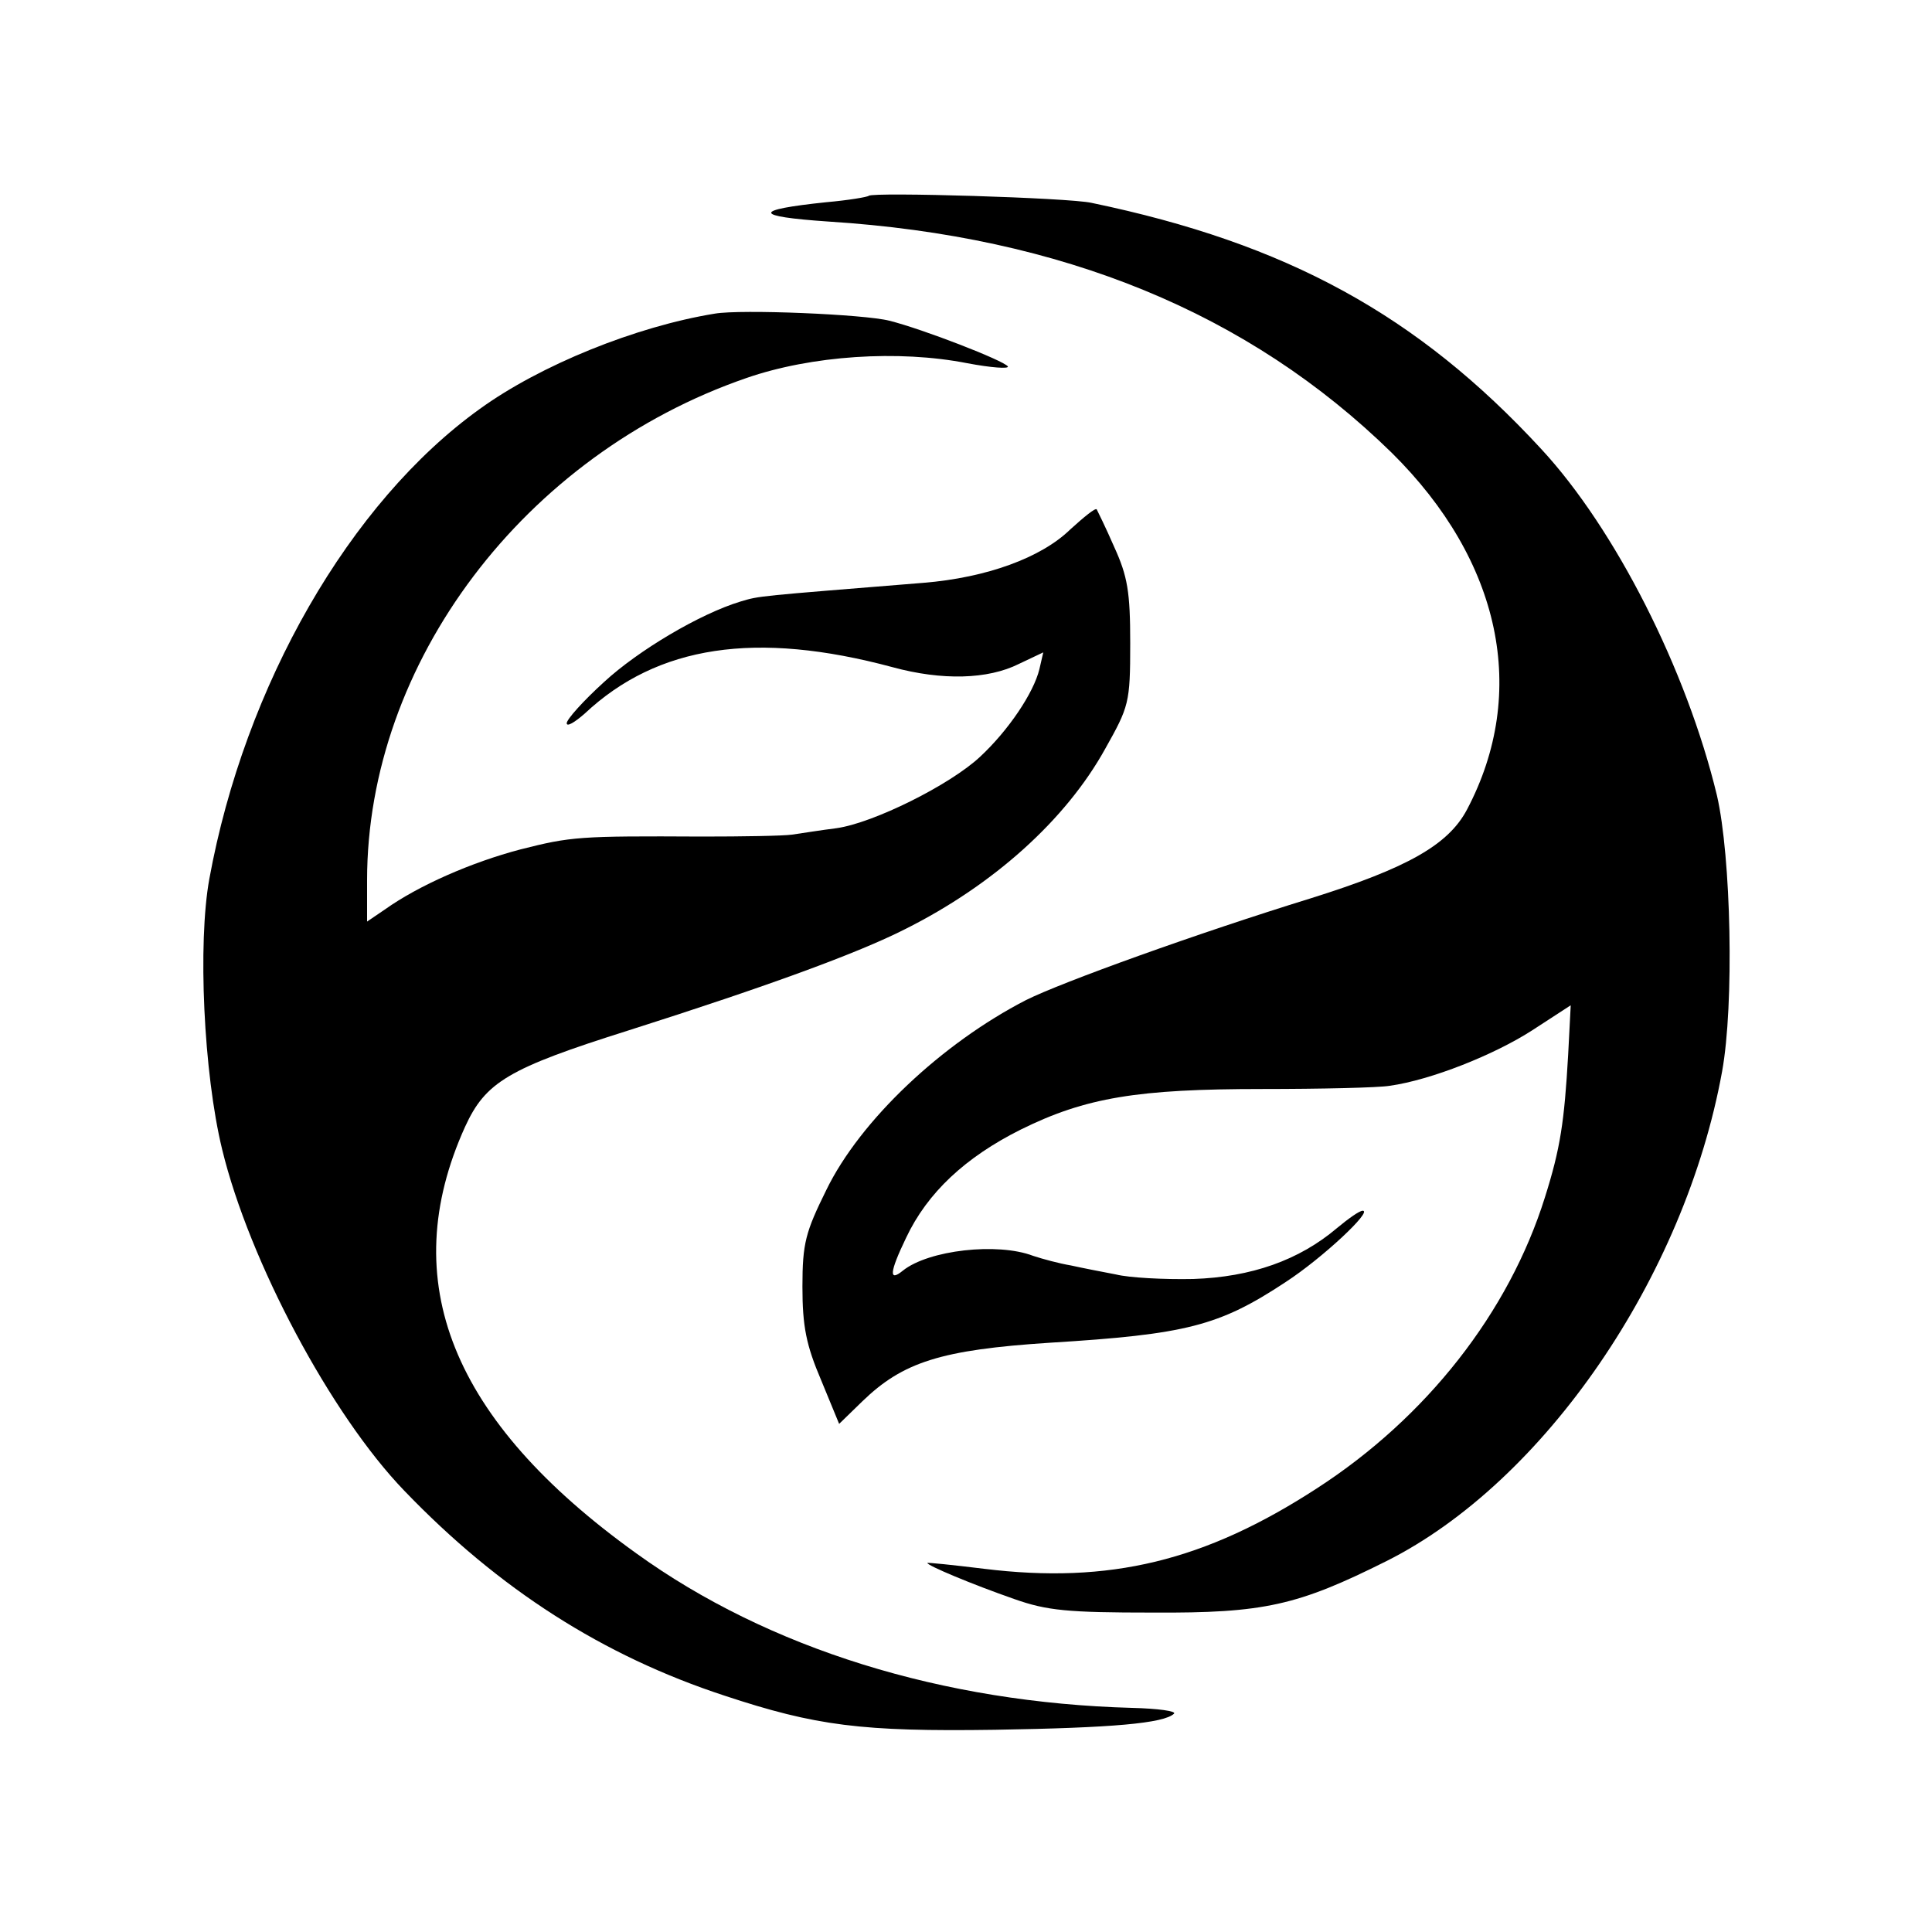
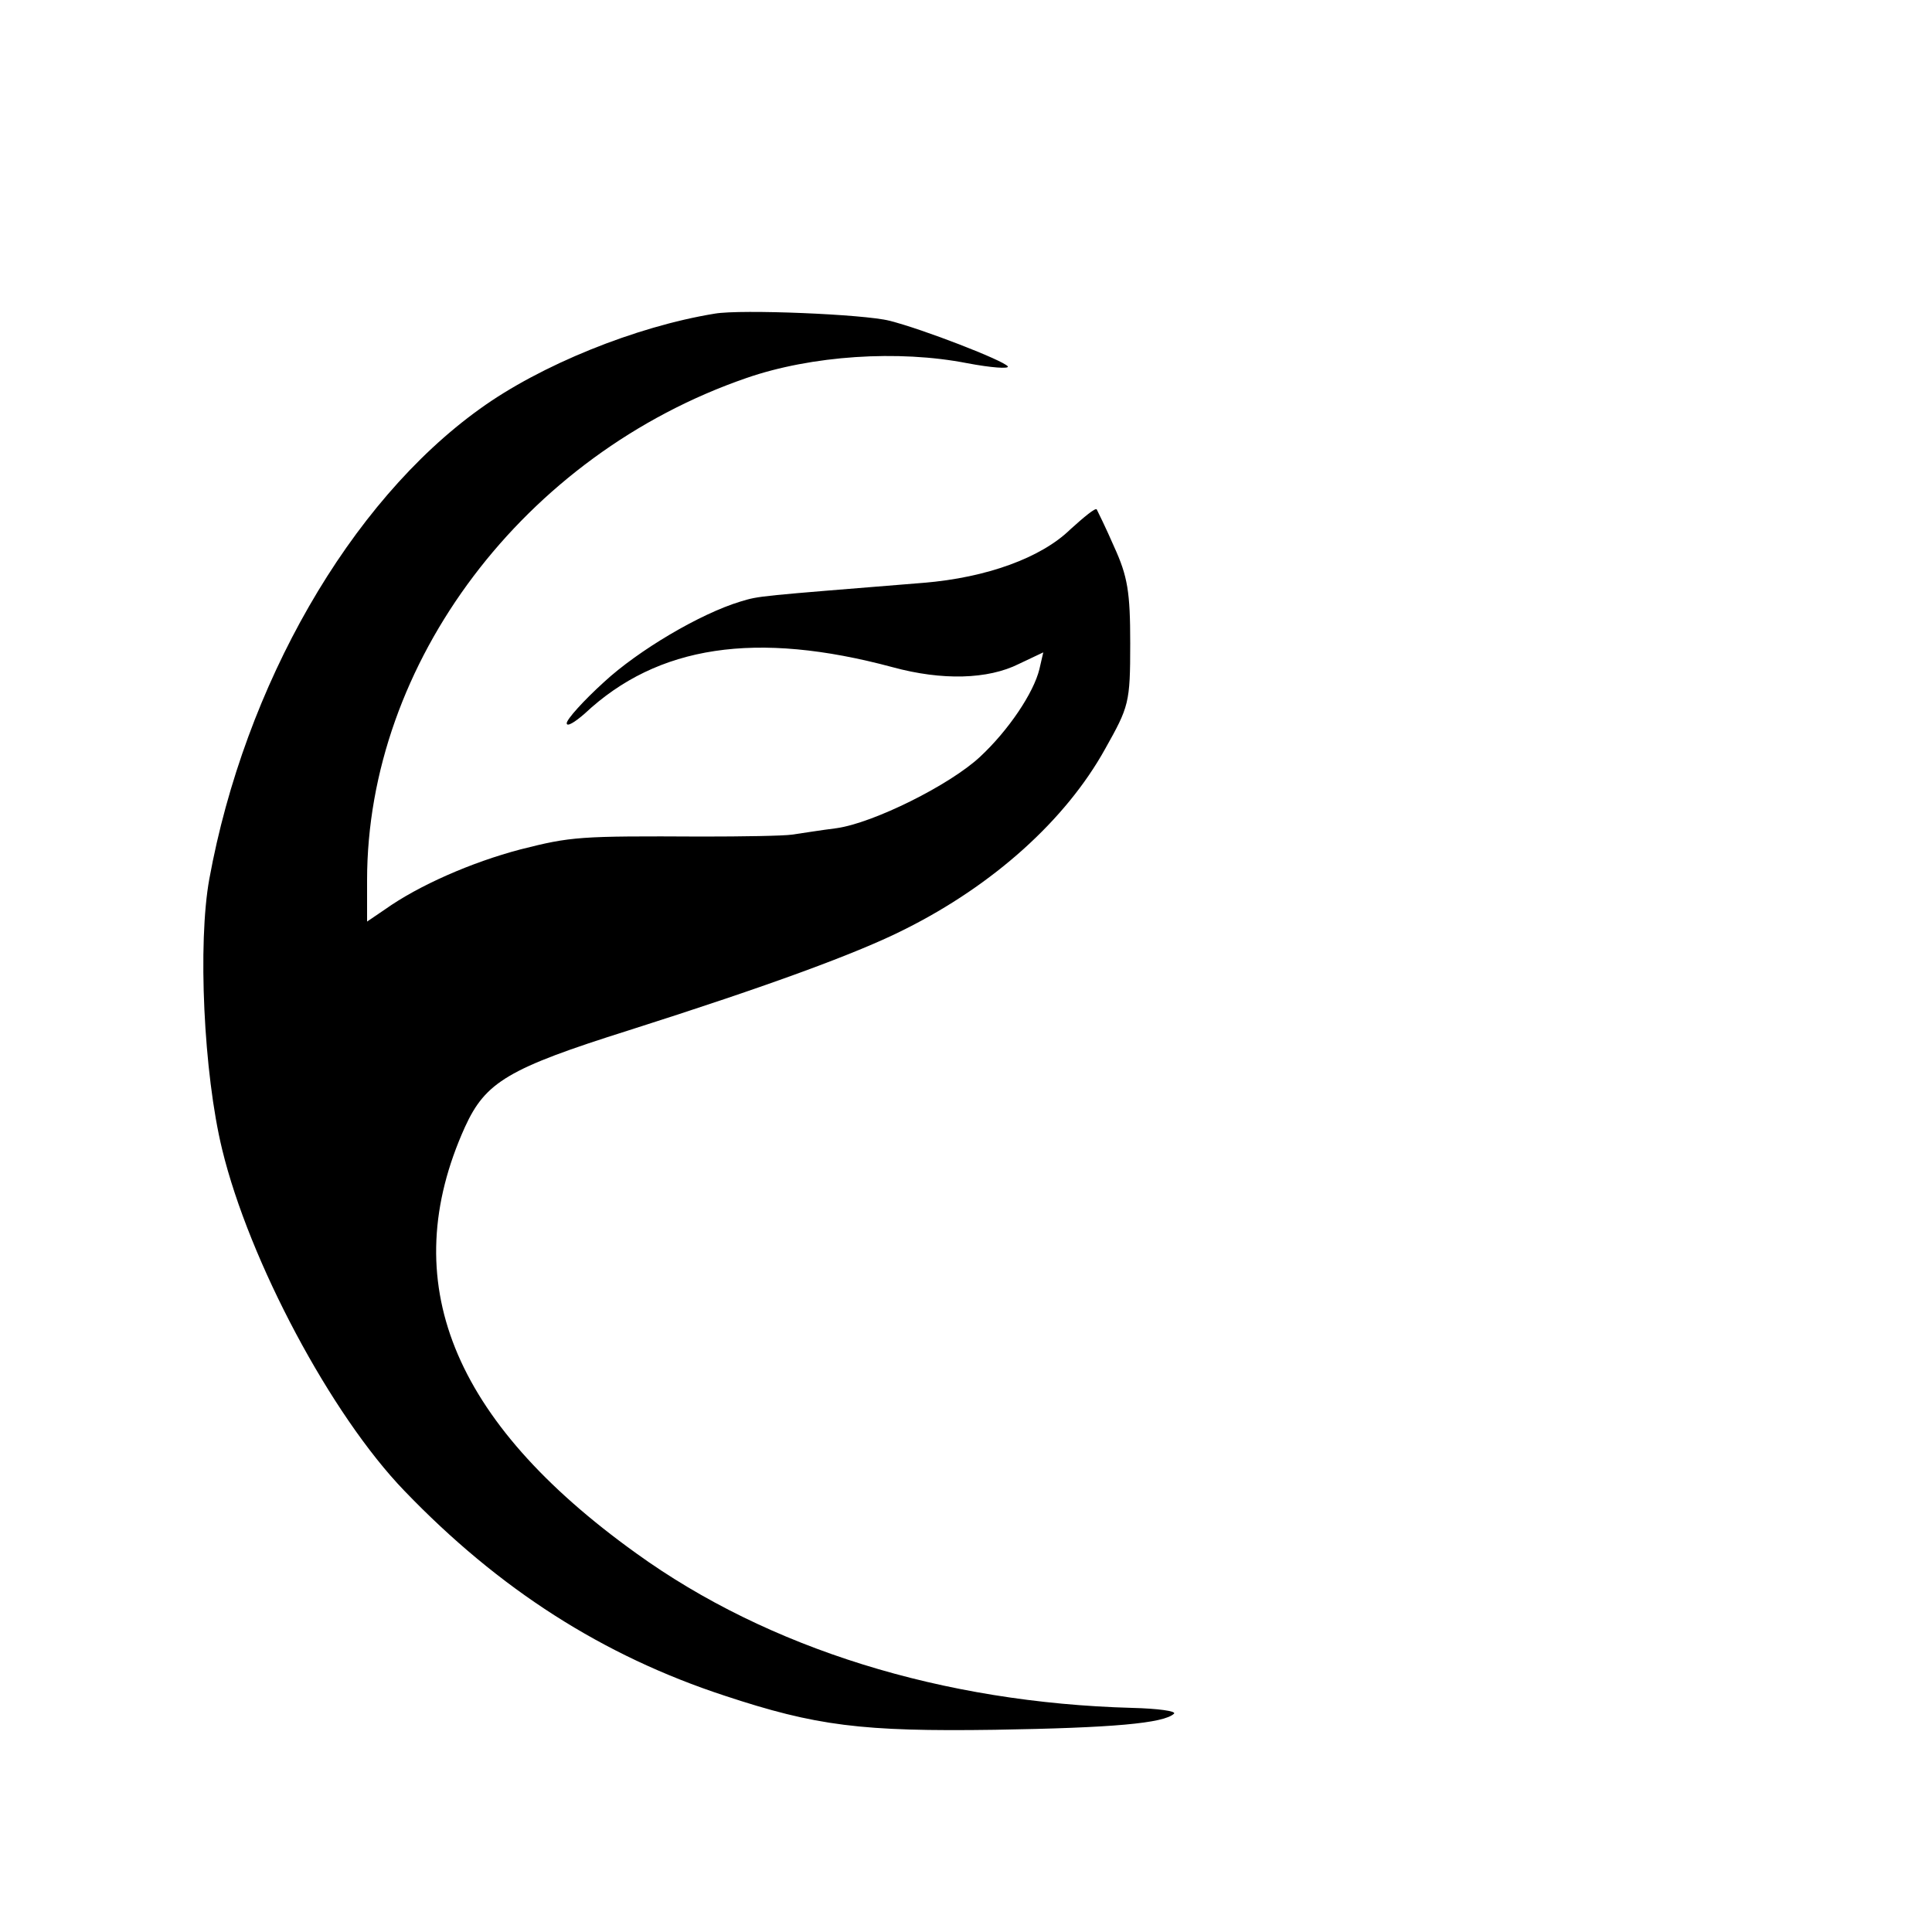
<svg xmlns="http://www.w3.org/2000/svg" height="300pt" preserveAspectRatio="xMidYMid meet" viewBox="0 0 300 300" width="300pt">
  <g transform="matrix(.1 0 0 -.1 0 300)">
-     <path d="m1349 2696c-2-2-32-7-66-10-115-12-114-22 3-30 364-23 653-142 875-359 170-168 213-372 117-554-29-55-93-91-243-138-175-54-386-130-442-158-130-67-257-186-310-295-32-65-37-82-37-150 0-62 6-91 29-145l28-68 36 35c63 61 122 80 291 91 212 13 263 26 366 94 57 37 136 111 120 111-5 0-22-12-40-27-59-50-133-76-223-79-46-1-100 2-120 7-21 4-52 10-70 14-18 3-44 10-59 15-55 21-162 9-202-23-22-18-21-3 5 51 33 70 92 125 178 168 101 50 182 63 375 63 91 0 180 2 198 5 64 9 162 48 221 86l60 39-4-77c-6-104-12-145-36-221-56-179-184-342-354-452-174-113-322-149-517-125-49 6-88 10-88 9 0-4 69-33 135-56 51-18 83-21 215-21 173-1 225 11 363 80 245 123 463 441 521 760 19 104 14 334-8 429-47 195-158 414-273 538-192 208-395 319-698 382-35 8-339 17-346 11z" />
    <path d="m1110 2513c-123-20-271-80-365-148-202-145-365-429-420-730-18-99-9-301 20-420 42-173 169-412 283-530 147-153 308-256 497-318 142-47 213-56 420-53 183 3 262 10 278 25 4 4-25 8-65 9-294 8-565 92-770 240-287 206-374 423-266 662 32 70 67 91 254 150 217 69 356 120 429 157 138 69 250 170 311 280 37 66 39 71 39 164 0 80-4 104-25 150-13 30-26 56-27 58-2 3-20-12-41-31-45-44-130-75-228-83-259-21-254-20-284-29-63-19-159-76-212-125-32-29-58-58-58-64s12 1 28 15c113 106 266 129 478 72 77-21 148-19 196 5l38 18-6-26c-9-37-48-95-92-136-47-44-166-103-223-111-24-3-55-8-69-10s-77-3-140-3c-191 1-203 0-282-20-76-20-158-56-210-93l-28-19v64c0 338 244 661 589 780 101 35 236 44 343 23 37-7 65-9 63-5-6 9-132 58-184 71-39 10-230 18-271 11z" />
  </g>
</svg>